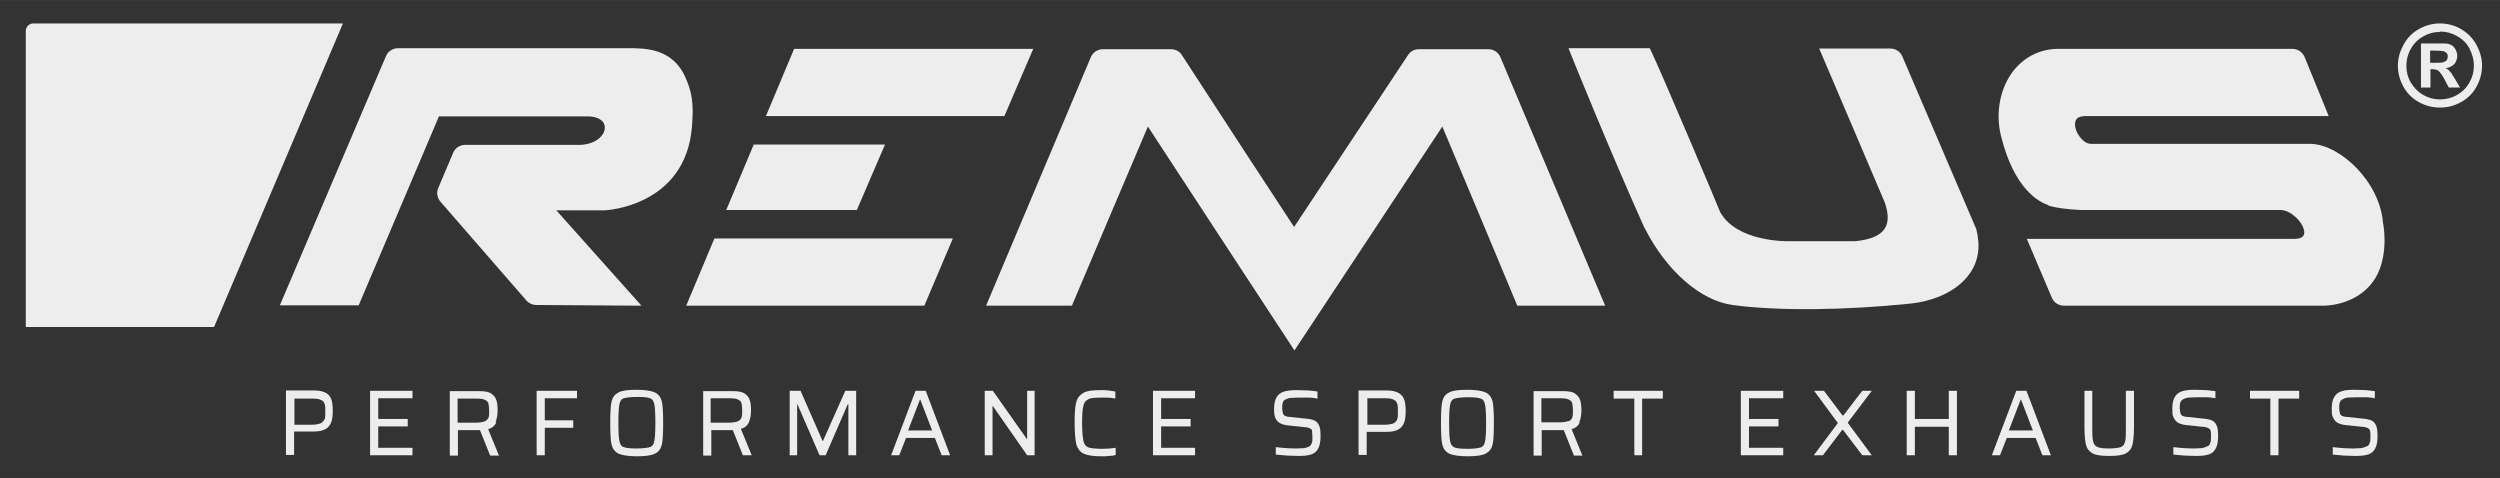
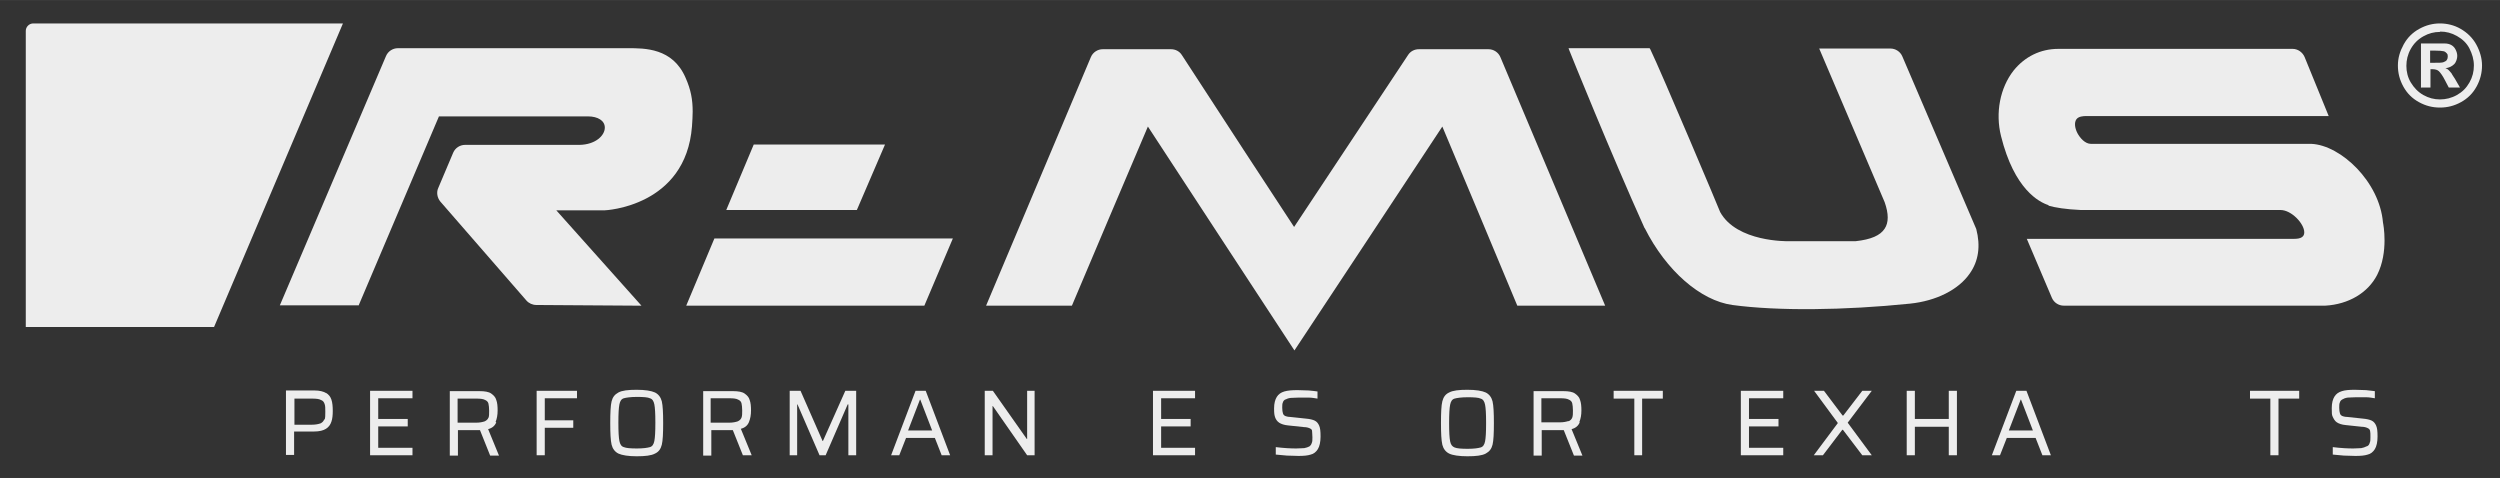
<svg xmlns="http://www.w3.org/2000/svg" id="Ebene_1" version="1.1" viewBox="0 0 737 140.9" width="523" height="100">
  <rect x="0" y="0" width="737" height="140.9" fill="#333333" stroke="none" />
  <defs>
    <style>
      .st0 {
        fill: #ededed;
      }
    </style>
  </defs>
  <g>
    <g>
      <g>
        <path class="st0" d="M272.5,90.1l8.4-19.8h-70.3l-8.3,19.8h70.1Z" />
        <path class="st0" d="M261,42.6h-38.8l-8.1,19.3h38.5l8.3-19.3h0Z" />
-         <path class="st0" d="M304.6,14.4h-70.5l-8.3,19.8c5.1,0,70.3,0,70.3,0,0,0,8.5-19.8,8.5-19.8Z" />
      </g>
      <path class="st0" d="M438.7,14.5h-20.4c-1.3,0-2.5.6-3.2,1.7-5.9,8.9-32.7,49.3-33.6,50.7-.9-1.3-27.3-41.7-33.1-50.7-.7-1.1-1.9-1.7-3.2-1.7h-20.1c-1.5,0-2.9.9-3.5,2.3l-30.9,73.3h25.3s21.5-50.8,22.4-52.8c1.2,1.9,43.2,66,43.2,66,0,0,42.4-64.1,43.6-66,.9,2,22.1,52.8,22.1,52.8h25.9l-30.9-73.3c-.6-1.4-2-2.3-3.5-2.3h0Z" />
      <path class="st0" d="M484.9,67.3c6.3,12.5,16.4,21.3,25.8,22.6,13.3,1.8,32.9,1.6,52.4-.4,7.7-.8,14.3-4.1,17.6-8.9,2.6-3.7,3.2-8.1,1.9-13.1,0,0-17.4-40.7-21.8-50.9-.6-1.4-2-2.3-3.5-2.3h-21s19.3,45.3,19.3,45.3c1.2,3.4,1.2,6,0,7.8-1.3,2-4,3.2-8.6,3.7h-19.8c-.2,0-15.2.3-20.1-8.6-.1-.4-17.4-41.4-20.6-48l-.2-.3h-23.9l.3.8c.1.3,12.3,30.5,22.1,52.2h0Z" />
      <path class="st0" d="M603.8,60.6c2.1.6,5.2,1.1,9.6,1.3h58.9c3.2,0,7,4,7,6.6,0,1.3-1,1.9-2.9,1.9h-78.9l7.4,17.4c.6,1.4,2,2.3,3.5,2.3h77.1c6.9-.4,12.6-3.8,15.3-9.1,3.4-6.7,1.8-15,1.7-15.4-1-12-12.4-22.8-21.1-23.2h-65c-1.7,0-3.2-1.7-4-3.2-.8-1.6-.9-3.1-.3-4,.6-.9,2-1,3-1h71.4l-7.1-17.4c-.6-1.4-2-2.4-3.5-2.4h-69.1c-5.3,0-9.9,2.3-13.2,6.4-4,5.1-5.4,12.5-3.7,19.3,3.9,15.7,11.2,19.5,14.1,20.4h0Z" />
      <path class="st0" d="M105.7,90.1s23.4-55.1,23.7-55.8h43.9c3,0,5,1.3,5,3.3,0,2.4-2.8,5-7.4,5.1h-33.8c-1.5,0-2.9.9-3.5,2.3l-4.4,10.4c-.6,1.3-.3,2.9.6,4l25.4,29.2c.7.8,1.8,1.3,2.9,1.3l29.7.2h1.3s-23.4-26.2-25.1-28.1h14.2c.3,0,24-1.1,25.8-24.8.1-1.6.2-3,.2-4.3,0-3.5-.5-6.4-2.1-10-3.8-8.8-12.1-8.7-17-8.7h-67.8c-1.5,0-2.9.9-3.5,2.3l-31.3,73.5h23.3Z" />
    </g>
    <g>
      <g>
-         <path class="st0" d="M96.2,115.9c-.8-.5-2-.8-3.5-.8h-8.4v19h2.4v-6.9h5.9c1.6,0,2.7-.3,3.5-.8.8-.5,1.3-1.2,1.6-2.1s.4-1.9.4-3.2-.1-2.4-.4-3.3-.8-1.5-1.6-2h0ZM95.6,123.6c-.2.5-.5.9-1.1,1.2-.6.2-1.4.4-2.6.4h-5.1v-7.7h5.2c1.2,0,2.1.1,2.6.4.6.2.9.6,1.1,1.2.2.5.2,1.3.2,2.3s0,1.8-.2,2.3Z" />
+         <path class="st0" d="M96.2,115.9c-.8-.5-2-.8-3.5-.8h-8.4v19h2.4v-6.9h5.9c1.6,0,2.7-.3,3.5-.8.8-.5,1.3-1.2,1.6-2.1s.4-1.9.4-3.2-.1-2.4-.4-3.3-.8-1.5-1.6-2h0M95.6,123.6c-.2.5-.5.9-1.1,1.2-.6.2-1.4.4-2.6.4h-5.1v-7.7h5.2c1.2,0,2.1.1,2.6.4.6.2.9.6,1.1,1.2.2.5.2,1.3.2,2.3s0,1.8-.2,2.3Z" />
        <polygon class="st0" points="121.6 117.4 121.6 115.2 109.1 115.2 109.1 134.2 121.6 134.2 121.6 132 111.5 132 111.5 125.7 120.2 125.7 120.2 123.5 111.5 123.5 111.5 117.4 121.6 117.4" />
        <path class="st0" d="M146.1,124.4c.4-1,.6-2.1.6-3.4s-.1-2.3-.4-3.1c-.2-.8-.8-1.4-1.5-1.9s-1.9-.7-3.4-.7h-8.8v19h2.4v-7.5h6.5l3,7.5h2.6l-3.2-7.8c1.2-.3,2-1,2.4-2h0ZM144,123.1c-.2.5-.5.8-1.1,1.1-.6.2-1.4.4-2.6.4h-5.4v-7.1h5.6c1.1,0,2,.1,2.5.4.5.2.9.6,1,1.1.1.5.2,1.2.2,2.1s0,1.6-.2,2.1h0Z" />
        <polygon class="st0" points="170.1 117.4 170.1 115.2 158.2 115.2 158.2 134.2 160.6 134.2 160.6 126.1 169 126.1 169 123.9 160.6 123.9 160.6 117.4 170.1 117.4" />
        <path class="st0" d="M193.1,133.7c1.1-.5,1.7-1.4,2-2.6s.4-3.4.4-6.4-.1-5.1-.4-6.4c-.3-1.2-1-2.1-2-2.6-1.1-.5-2.9-.8-5.4-.8s-4.3.2-5.4.8-1.7,1.4-2,2.6c-.3,1.2-.4,3.4-.4,6.4s.1,5.1.4,6.4c.3,1.2,1,2.1,2,2.6,1.1.5,2.9.8,5.4.8s4.3-.2,5.4-.8ZM182.6,130c-.2-1-.3-2.7-.3-5.4s.1-4.4.3-5.4c.2-1,.6-1.6,1.3-1.8.7-.2,2-.4,3.9-.4s3.2.1,3.8.4c.7.2,1.1.8,1.3,1.8.2,1,.3,2.7.3,5.4s-.1,4.4-.3,5.4c-.2,1-.6,1.6-1.3,1.8-.7.2-1.9.4-3.8.4s-3.2-.1-3.9-.4c-.7-.2-1.1-.8-1.3-1.8Z" />
        <path class="st0" d="M216,126.7l3,7.5h2.6l-3.2-7.8c1.2-.3,2-1,2.4-2,.4-1,.6-2.1.6-3.4s-.1-2.3-.4-3.1c-.2-.8-.8-1.4-1.5-1.9s-1.9-.7-3.4-.7h-8.8v19h2.4v-7.5h6.5ZM209.5,124.5v-7.1h5.6c1.1,0,2,.1,2.5.4.5.2.9.6,1,1.1.1.5.2,1.2.2,2.1s0,1.6-.2,2.1c-.2.5-.5.8-1.1,1.1-.6.2-1.4.4-2.6.4h-5.4,0Z" />
        <polygon class="st0" points="242.6 130 242.5 130 236 115.2 232.8 115.2 232.8 134.2 235 134.2 235 119.2 235.1 119.2 241.6 134.2 243.4 134.2 249.9 119.2 250.1 119.2 250.1 134.2 252.4 134.2 252.4 115.2 249.2 115.2 242.6 130" />
        <path class="st0" d="M275.6,129.1l2,5.1h2.5l-7.2-19h-3l-7.2,19h2.4l2-5.1h8.6ZM271.2,117.8h.1l3.5,9.1h-7.1l3.5-9.1Z" />
        <polygon class="st0" points="302.8 129.4 302.7 129.4 292.7 115.2 290.3 115.2 290.3 134.2 292.6 134.2 292.6 119.7 292.7 119.7 302.8 134.2 305 134.2 305 115.2 302.8 115.2 302.8 129.4" />
-         <path class="st0" d="M320.9,117.6c.8-.3,2.1-.4,4.1-.4s2.4,0,3.8.3v-2.1c-.5-.1-1.2-.2-2-.3s-1.6-.1-2.4-.1c-2.3,0-4,.2-5,.8s-1.8,1.4-2.1,2.7c-.4,1.3-.5,3.4-.5,6.2s.2,4.9.5,6.3c.4,1.3,1.1,2.2,2.1,2.7,1.1.5,2.7.8,5,.8s1.5,0,2.4-.1c.9,0,1.6-.1,2.1-.3v-2.1c-1.2.2-2.5.3-3.9.3s-3.3-.1-4.1-.4c-.8-.3-1.3-.9-1.5-1.9-.2-1-.4-2.7-.4-5.2s.1-4.2.4-5.2c.2-1,.7-1.6,1.5-1.9h0Z" />
        <polygon class="st0" points="339.9 134.2 352.3 134.2 352.3 132 342.3 132 342.3 125.7 351 125.7 351 123.5 342.3 123.5 342.3 117.4 352.3 117.4 352.3 115.2 339.9 115.2 339.9 134.2" />
      </g>
      <g>
        <path class="st0" d="M378.9,117.8c.4-.2.8-.4,1.5-.5.6,0,1.5-.1,2.5-.1s1.9,0,2.9,0c1,0,1.9.2,2.6.3v-2.1c-.6-.1-1.5-.2-2.6-.3-1.1,0-2.2-.1-3.3-.1-1.6,0-2.9.1-3.9.4-1,.3-1.7.8-2.2,1.6-.5.8-.8,1.9-.8,3.4s.1,2,.3,2.6.6,1.2,1.2,1.6c.6.4,1.5.7,2.6.8l4.7.5c.8,0,1.4.2,1.8.4s.6.4.6.8.1,1,.1,1.8,0,1.3-.2,1.7c-.1.4-.4.8-.7,1-.4.2-.9.4-1.5.5-.6,0-1.4.1-2.4.1-1.6,0-3.6-.1-6-.4v2.2c1,.1,2.1.2,3.3.3,1.2,0,2.4.1,3.4.1,1.5,0,2.7-.1,3.6-.4.9-.2,1.6-.8,2.1-1.6s.8-2.1.8-3.7-.1-2.5-.4-3.2c-.3-.7-.7-1.2-1.3-1.5s-1.5-.5-2.6-.6l-4.7-.5c-.7,0-1.2-.2-1.5-.3-.3-.2-.5-.4-.6-.8-.1-.3-.2-.9-.2-1.6s0-1.2.2-1.6c.1-.4.4-.7.8-.9h0Z" />
-         <path class="st0" d="M403,127.3h5.9c1.6,0,2.7-.3,3.5-.8.8-.5,1.3-1.2,1.6-2.1s.4-1.9.4-3.2-.1-2.4-.4-3.3-.8-1.5-1.6-2c-.8-.5-2-.8-3.5-.8h-8.4v19h2.4v-6.9h0ZM403,117.4h5.2c1.2,0,2.1.1,2.6.4.5.2.9.6,1.1,1.2.2.5.2,1.3.2,2.3s0,1.8-.2,2.3-.5.9-1.1,1.2c-.6.2-1.4.4-2.6.4h-5.1v-7.7h0Z" />
        <path class="st0" d="M427.2,133.7c1,.5,2.9.8,5.4.8s4.3-.2,5.4-.8,1.7-1.4,2-2.6.4-3.4.4-6.4-.1-5.1-.4-6.4c-.3-1.2-1-2.1-2-2.6-1.1-.5-2.9-.8-5.4-.8s-4.3.2-5.4.8c-1.1.5-1.7,1.4-2,2.6-.3,1.2-.4,3.4-.4,6.4s.1,5.1.4,6.4c.3,1.2,1,2.1,2,2.6ZM427.5,119.3c.2-1,.6-1.6,1.3-1.8.7-.2,2-.4,3.9-.4s3.2.1,3.8.4c.7.2,1.1.8,1.3,1.8.2,1,.3,2.7.3,5.4s-.1,4.4-.3,5.4c-.2,1-.6,1.6-1.3,1.8-.7.2-1.9.4-3.8.4s-3.2-.1-3.9-.4-1.1-.8-1.3-1.8c-.2-1-.3-2.7-.3-5.4s.1-4.4.3-5.4Z" />
        <path class="st0" d="M465.6,124.4c.4-1,.6-2.1.6-3.4s-.1-2.3-.4-3.1c-.2-.8-.8-1.4-1.5-1.9s-1.9-.7-3.4-.7h-8.8v19h2.4v-7.5h6.5l3,7.5h2.5l-3.2-7.8c1.2-.3,2-1,2.4-2h0ZM462.4,124.1c-.6.2-1.4.4-2.6.4h-5.4v-7.1h5.6c1.1,0,2,.1,2.5.4.5.2.9.6,1,1.1.1.5.2,1.2.2,2.1s0,1.6-.2,2.1c-.2.5-.5.8-1.1,1.1h0Z" />
        <polygon class="st0" points="475.7 117.5 481.8 117.5 481.8 134.2 484.1 134.2 484.1 117.5 490.2 117.5 490.2 115.2 475.7 115.2 475.7 117.5" />
      </g>
      <g>
        <polygon class="st0" points="525.7 117.4 525.7 115.2 513.2 115.2 513.2 134.2 525.7 134.2 525.7 132 515.6 132 515.6 125.7 524.3 125.7 524.3 123.5 515.6 123.5 515.6 117.4 525.7 117.4" />
        <polygon class="st0" points="537.4 134.2 543.1 126.7 543.3 126.7 549 134.2 551.8 134.2 544.7 124.6 551.8 115.2 549 115.2 543.4 122.5 543.2 122.5 537.7 115.2 534.8 115.2 541.8 124.7 534.7 134.2 537.4 134.2" />
        <polygon class="st0" points="576.9 134.2 576.9 115.2 574.5 115.2 574.5 123.5 564.5 123.5 564.5 115.2 562.1 115.2 562.1 134.2 564.5 134.2 564.5 125.8 574.5 125.8 574.5 134.2 576.9 134.2" />
        <path class="st0" d="M591.5,129.1h8.6l2,5.1h2.5l-7.2-19h-3l-7.2,19h2.4l2-5.1h0ZM595.7,117.8h.1l3.5,9.1h-7.1l3.5-9.1Z" />
-         <path class="st0" d="M614.5,115.2v10.7c0,2.5.2,4.3.5,5.4.3,1.1,1,1.9,2,2.4s2.6.7,4.8.7,3.8-.2,4.8-.7,1.7-1.3,2-2.4.5-3,.5-5.4v-10.7h-2.4v11.6c0,1.7,0,2.9-.3,3.6-.2.7-.6,1.2-1.2,1.4s-1.8.4-3.4.4-2.7-.1-3.4-.4c-.7-.3-1.1-.8-1.3-1.5-.2-.7-.3-1.9-.3-3.5v-11.6h-2.4,0Z" />
-         <path class="st0" d="M650.6,131.6c-.4.2-.9.4-1.5.5-.6,0-1.4.1-2.4.1-1.6,0-3.6-.1-6-.4v2.2c1,.1,2.1.2,3.3.3,1.2,0,2.4.1,3.4.1,1.5,0,2.7-.1,3.6-.4.9-.2,1.6-.8,2.1-1.6s.8-2.1.8-3.7-.1-2.5-.4-3.2c-.3-.7-.7-1.2-1.3-1.5-.6-.3-1.5-.5-2.6-.6l-4.7-.5c-.7,0-1.2-.2-1.5-.3-.3-.2-.5-.4-.6-.8-.1-.3-.2-.9-.2-1.6s0-1.2.2-1.6c.1-.4.4-.7.8-.9.3-.2.8-.4,1.5-.5.6,0,1.5-.1,2.5-.1s1.8,0,2.9,0c1,0,1.9.2,2.6.3v-2.1c-.7-.1-1.5-.2-2.6-.3-1.1,0-2.2-.1-3.3-.1-1.6,0-2.9.1-3.8.4-1,.3-1.7.8-2.2,1.6-.5.8-.8,1.9-.8,3.4s0,2,.3,2.6.6,1.2,1.2,1.6c.6.4,1.5.7,2.6.8l4.7.5c.8,0,1.4.2,1.8.4s.6.4.7.8.1,1,.1,1.8,0,1.3-.2,1.7c-.1.4-.3.8-.7,1h0Z" />
        <polygon class="st0" points="671.7 134.2 671.7 117.5 677.8 117.5 677.8 115.2 663.3 115.2 663.3 117.5 669.3 117.5 669.3 134.2 671.7 134.2" />
        <path class="st0" d="M697.6,131.6c-.4.2-.9.4-1.5.5-.6,0-1.4.1-2.4.1-1.6,0-3.6-.1-6-.4v2.2c1,.1,2.1.2,3.3.3,1.2,0,2.4.1,3.4.1,1.5,0,2.7-.1,3.6-.4.9-.2,1.6-.8,2.1-1.6s.8-2.1.8-3.7-.1-2.5-.4-3.2c-.3-.7-.7-1.2-1.3-1.5-.6-.3-1.5-.5-2.6-.6l-4.7-.5c-.7,0-1.2-.2-1.5-.3-.3-.2-.5-.4-.6-.8-.1-.3-.2-.9-.2-1.6s0-1.2.2-1.6c.1-.4.4-.7.8-.9.3-.2.8-.4,1.5-.5.6,0,1.5-.1,2.5-.1s1.8,0,2.9,0c1,0,1.9.2,2.6.3v-2.1c-.7-.1-1.5-.2-2.6-.3-1.1,0-2.2-.1-3.3-.1-1.6,0-2.9.1-3.8.4-1,.3-1.7.8-2.2,1.6-.5.8-.8,1.9-.8,3.4s0,2,.3,2.6.6,1.2,1.2,1.6c.6.4,1.5.7,2.6.8l4.7.5c.8,0,1.4.2,1.8.4s.6.4.7.8.1,1,.1,1.8,0,1.3-.2,1.7c-.1.4-.3.8-.7,1h0Z" />
      </g>
    </g>
    <path class="st0" d="M101.1,6.9H9.8c-1.2,0-2.2,1-2.2,2.2v87.3h55.5L101.1,6.9Z" />
  </g>
  <path class="st0" d="M719.3,6.9c2.1,0,4.2.5,6.1,1.6s3.5,2.6,4.6,4.6c1.1,2,1.7,4.1,1.7,6.2s-.5,4.2-1.6,6.2-2.6,3.5-4.6,4.6-4,1.6-6.2,1.6-4.2-.5-6.2-1.6-3.5-2.6-4.6-4.6-1.6-4-1.6-6.2.6-4.2,1.7-6.2,2.6-3.5,4.6-4.6,4-1.6,6.1-1.6h0ZM719.3,9.4c-1.7,0-3.3.4-4.9,1.3s-2.8,2.1-3.7,3.7-1.3,3.3-1.3,5,.4,3.4,1.3,4.9,2.1,2.8,3.7,3.7,3.2,1.3,4.9,1.3,3.4-.4,5-1.3,2.8-2.1,3.7-3.7,1.3-3.2,1.3-5-.5-3.4-1.3-5-2.1-2.8-3.7-3.7-3.2-1.3-4.9-1.3h0ZM713.7,25.9v-13.1h2.7c2.5,0,3.9,0,4.2,0,.9,0,1.6.2,2.1.5s.9.7,1.2,1.3.5,1.2.5,1.9-.3,1.8-.9,2.4-1.5,1.1-2.6,1.2c.4.1.7.3.9.5s.5.5.9,1c0,.1.4.7,1,1.6l1.5,2.6h-3.3l-1.1-2.1c-.7-1.4-1.4-2.3-1.8-2.7s-1.1-.6-1.8-.6h-.7v5.4h-2.7ZM716.4,18.5h1.1c1.5,0,2.5,0,2.9-.2s.7-.3.9-.6.3-.6.3-1,0-.7-.3-1-.5-.5-.9-.6-1.3-.2-2.9-.2h-1.1v3.6h0Z" />
</svg>